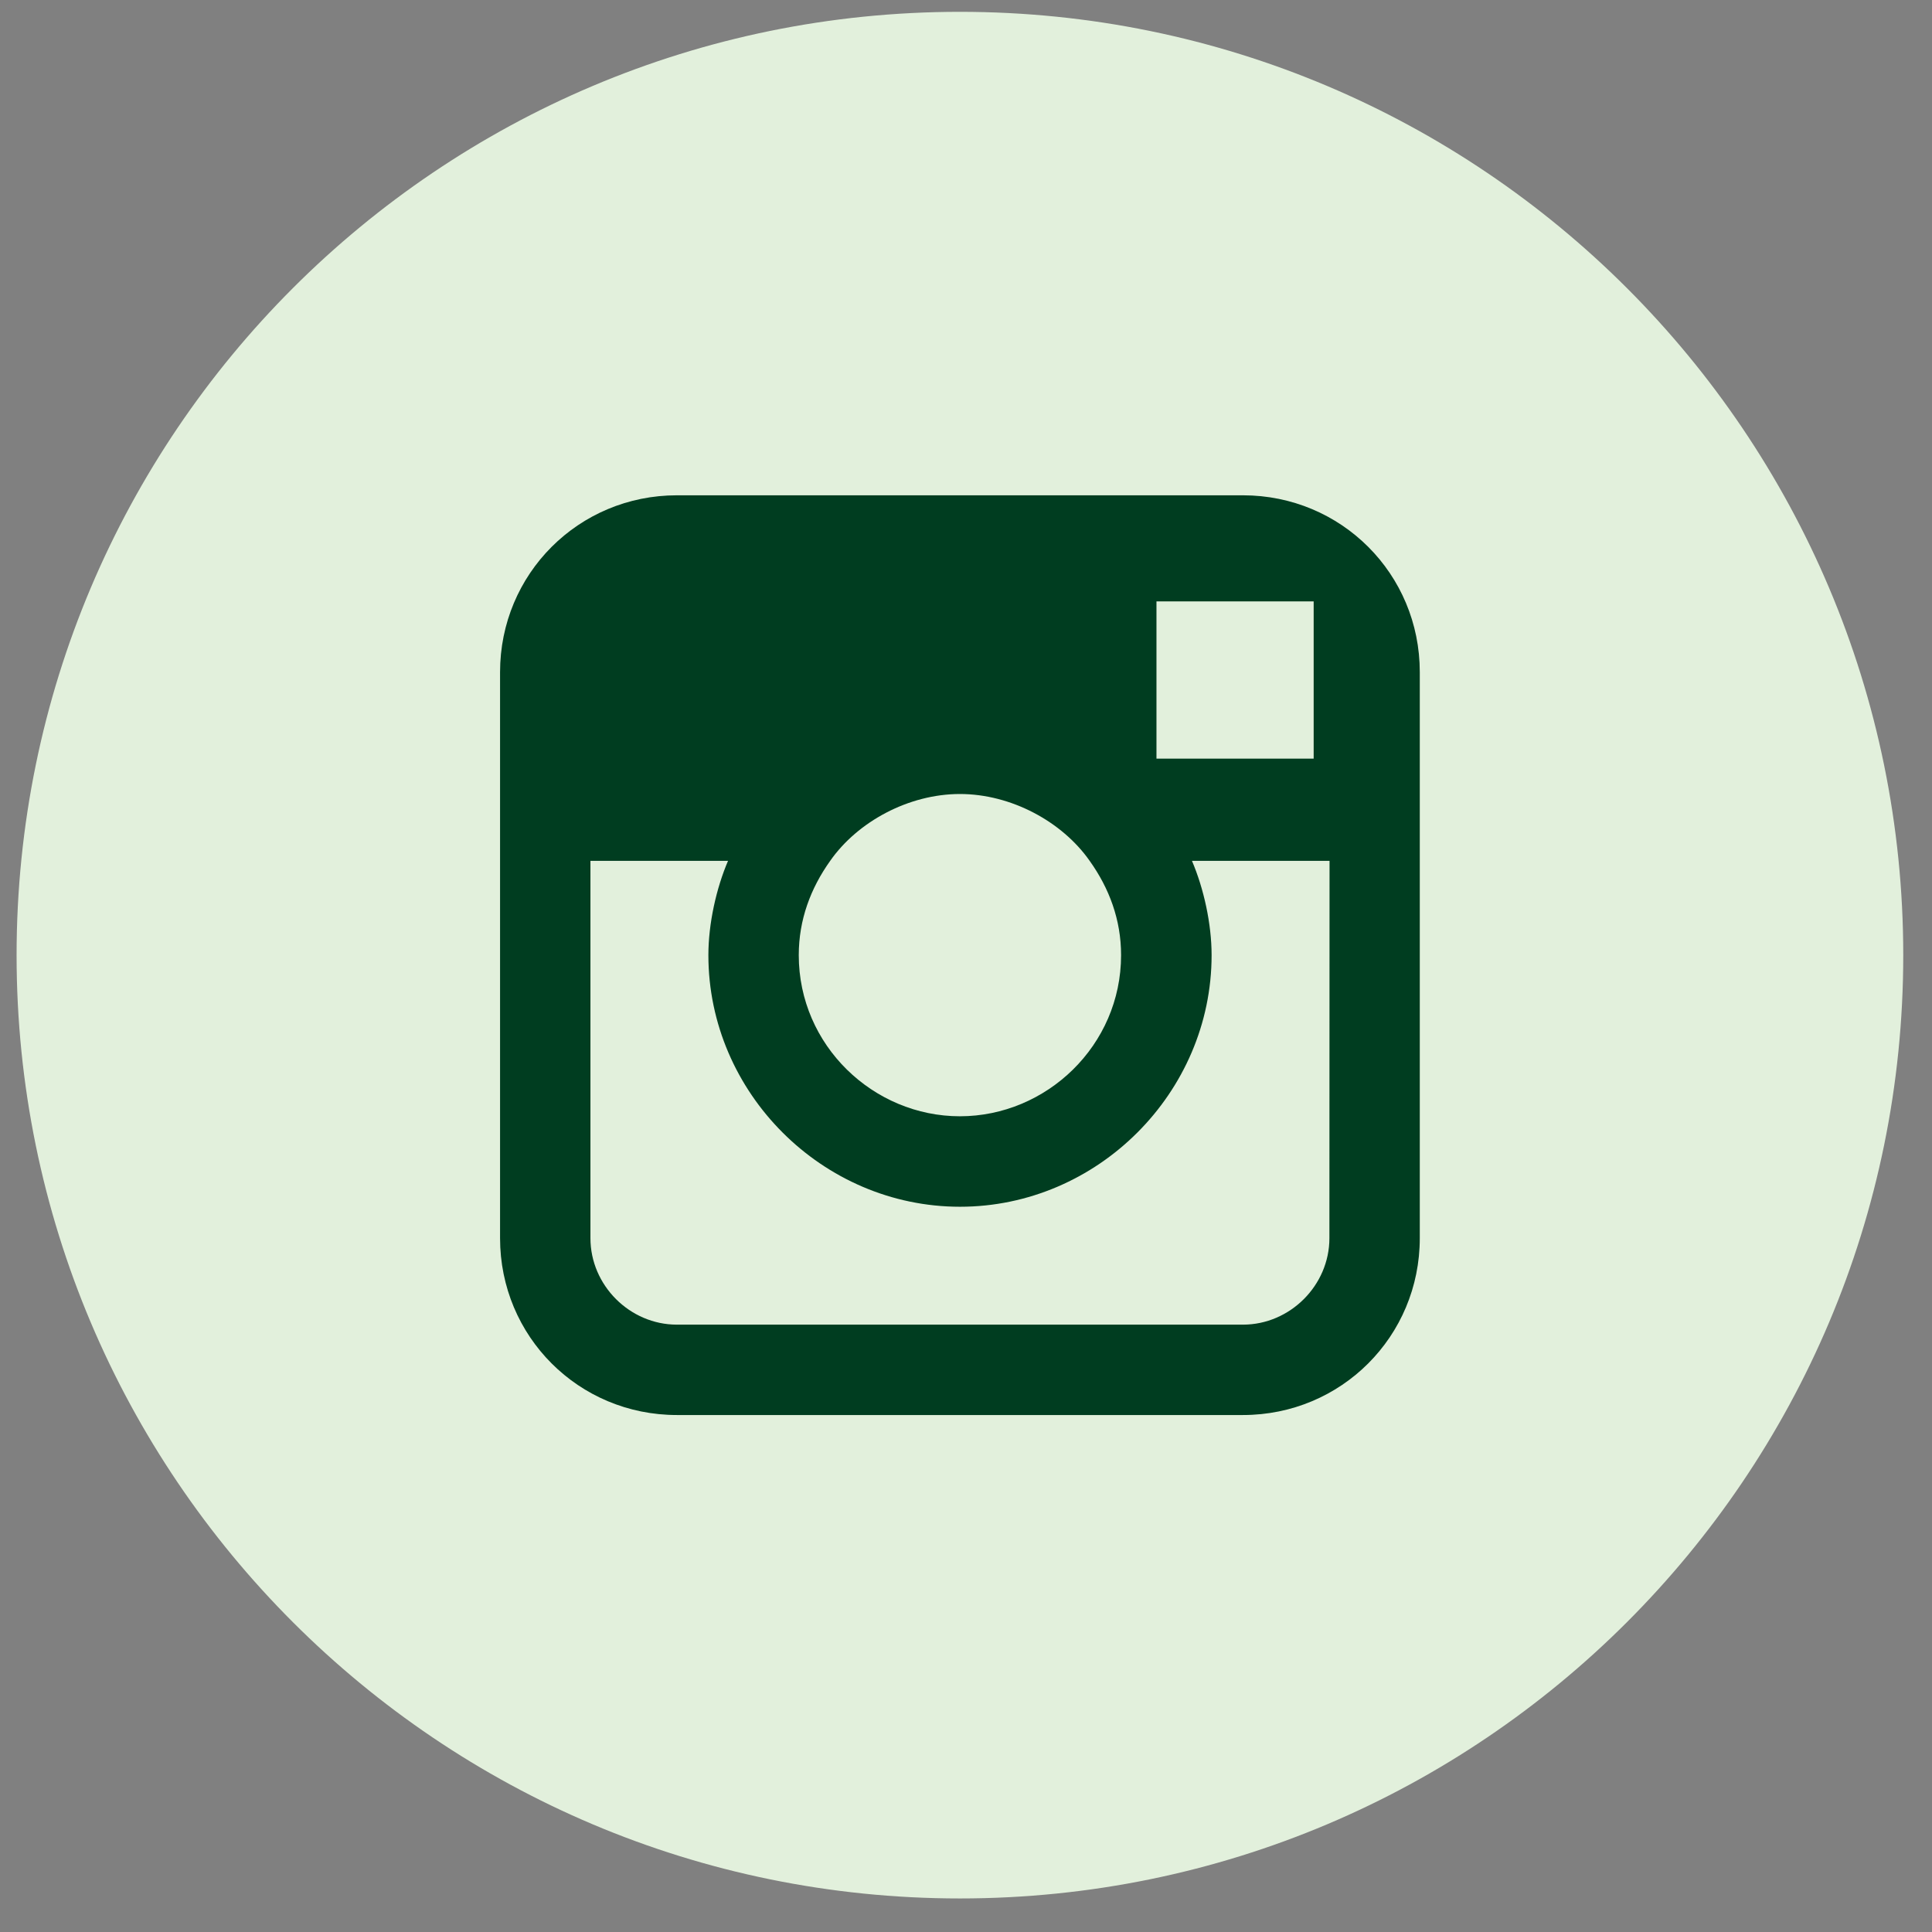
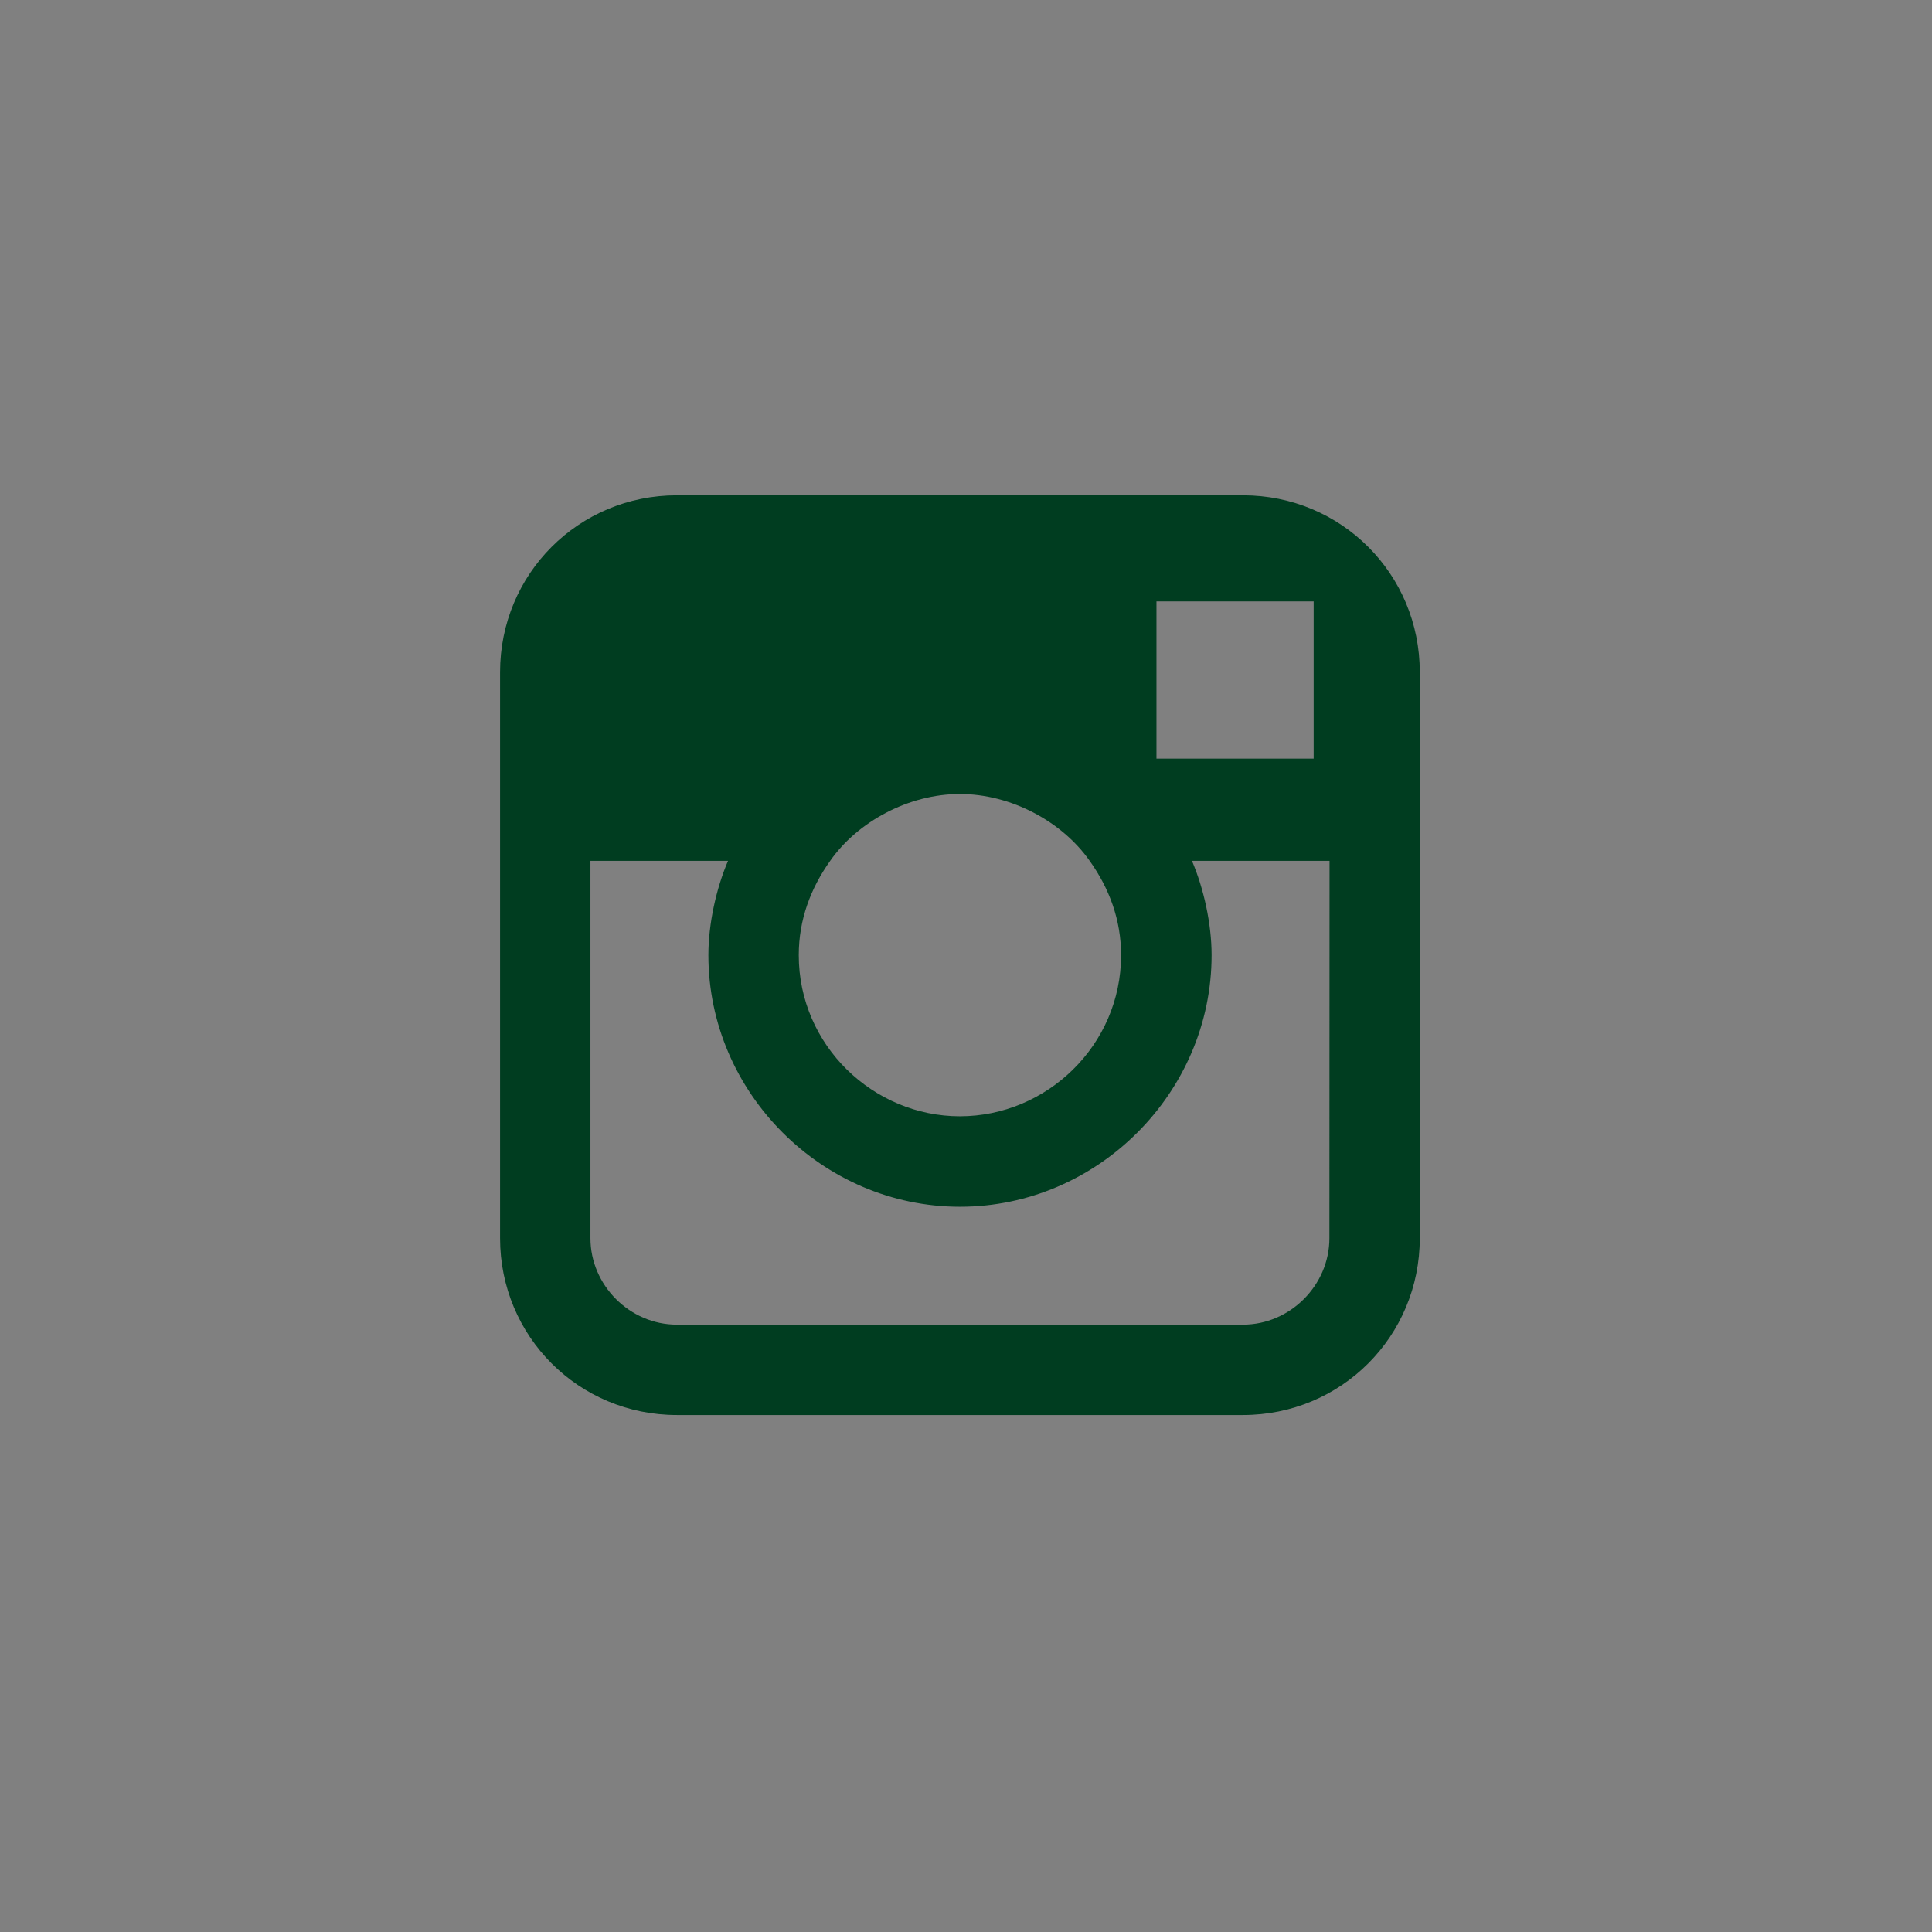
<svg xmlns="http://www.w3.org/2000/svg" width="41px" height="41px" viewBox="0 0 41 41" version="1.1">
  <rect x="0" y="0" width="41" height="41" fill="#808080" stroke="none" />
  <title>Group 554</title>
  <g id="Page-1" stroke="none" stroke-width="1" fill="none" fill-rule="evenodd">
    <g id="Desktop_LejlighederSkovbrynet_#1" transform="translate(-349, -7088)">
      <g id="Group-554" transform="translate(349, 7088)">
-         <path d="M20.371,0.251 C31.427,0.251 40.39,9.213 40.39,20.27 C40.39,31.326 31.427,40.288 20.371,40.288 C9.315,40.288 0.352,31.326 0.352,20.27 C0.352,9.213 9.315,0.251 20.371,0.251" id="Fill-550" fill="#E2F0DC" />
        <path d="M26.377,10.511 L14.365,10.511 C12.28,10.511 10.612,12.179 10.612,14.264 L10.612,26.276 C10.612,28.361 12.28,30.029 14.365,30.029 L26.377,30.029 C28.462,30.029 30.13,28.361 30.13,26.276 L30.13,14.264 C30.131,12.179 28.463,10.511 26.377,10.511 L26.377,10.511 Z M27.462,12.763 L27.878,12.763 L27.878,16.099 L24.542,16.099 L24.542,12.763 L27.462,12.763 Z M17.618,18.268 C18.202,17.434 19.286,16.85 20.371,16.85 C21.456,16.85 22.539,17.434 23.124,18.268 C23.541,18.852 23.791,19.52 23.791,20.27 C23.791,22.188 22.206,23.689 20.371,23.689 C18.536,23.689 16.951,22.188 16.951,20.27 C16.951,19.52 17.202,18.852 17.618,18.268 L17.618,18.268 Z M28.212,26.276 C28.212,27.277 27.377,28.111 26.377,28.111 L14.365,28.111 C13.364,28.111 12.53,27.276 12.53,26.276 L12.53,18.268 L15.45,18.268 C15.2,18.852 15.033,19.603 15.033,20.27 C15.033,23.189 17.453,25.609 20.373,25.609 C23.292,25.609 25.712,23.189 25.712,20.27 C25.712,19.603 25.545,18.852 25.295,18.268 L28.215,18.268 L28.212,26.276 Z" id="Fill-552" fill="#003D20" />
      </g>
    </g>
  </g>
</svg>